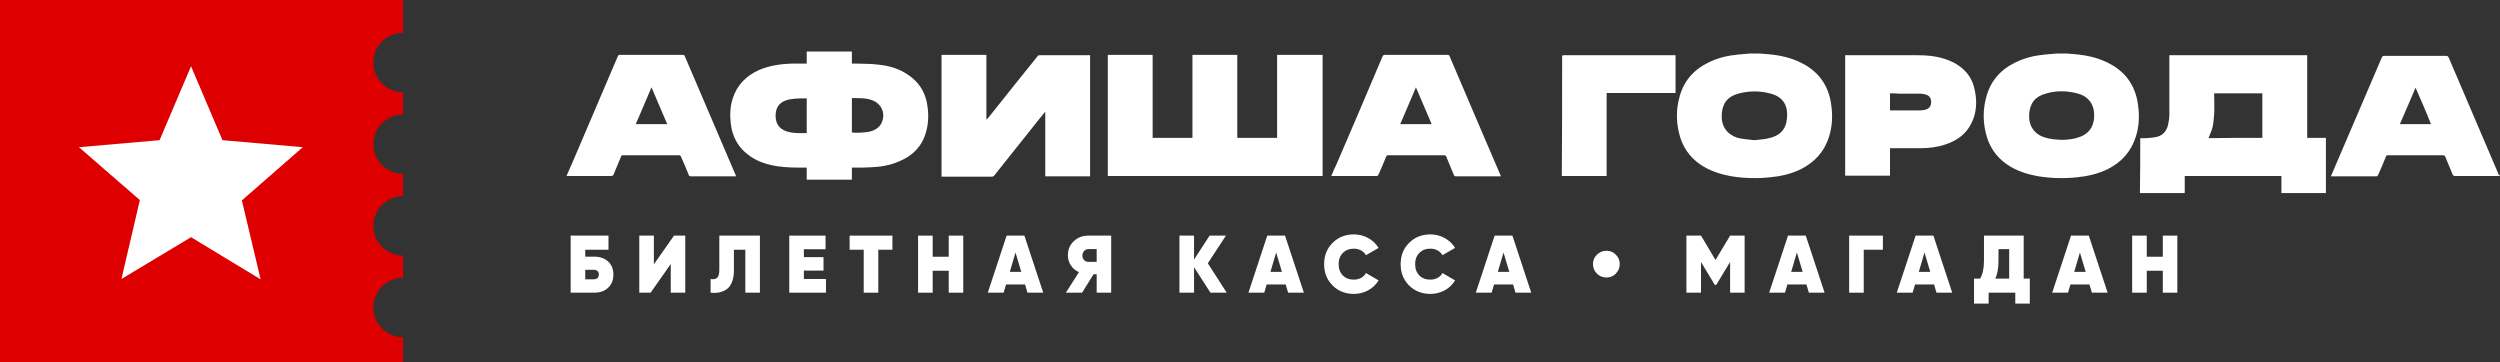
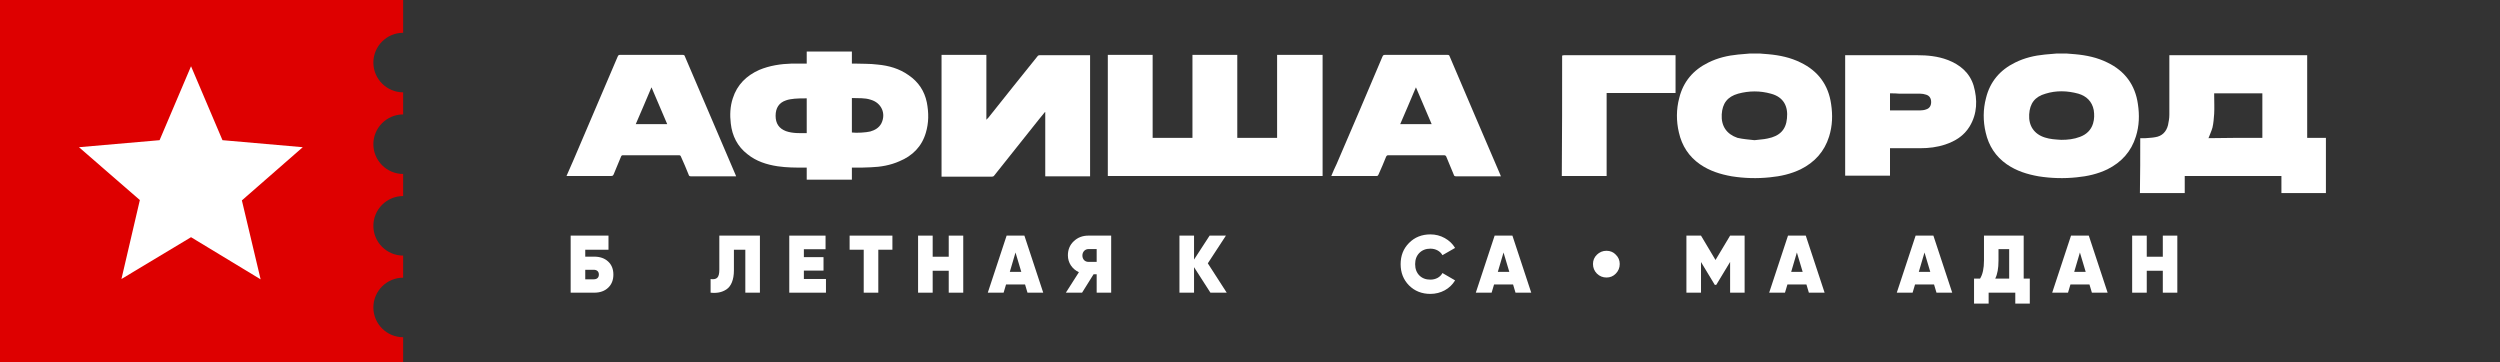
<svg xmlns="http://www.w3.org/2000/svg" width="276" height="40" viewBox="0 0 276 40" fill="none">
  <rect x="0" y="0" width="276" height="40" fill="#333333" stroke="none" />
  <path d="M41.219 33.943C41.219 32.133 42.696 30.656 44.506 30.656V28.218C42.696 28.218 41.219 26.741 41.219 24.931C41.219 23.121 42.696 21.644 44.506 21.644V19.206C42.696 19.206 41.219 17.729 41.219 15.919C41.219 14.109 42.696 12.632 44.506 12.632V10.194C42.696 10.194 41.219 8.717 41.219 6.907C41.219 5.097 42.696 3.62 44.506 3.62V0H0V40H44.506V37.23C42.696 37.23 41.219 35.752 41.219 33.943Z" fill="#DE0000" />
  <path fill-rule="evenodd" clip-rule="evenodd" d="M17.618 15.476L21.09 7.313L24.561 15.476L33.426 16.251L26.704 22.124L28.772 30.84L21.09 26.186L13.407 30.803L15.439 22.087L8.717 16.251L17.618 15.476Z" fill="white" />
  <path d="M62.543 19.428C62.801 18.837 63.06 18.246 63.319 17.655C64.944 13.851 66.569 10.047 68.194 6.242C68.268 6.095 68.305 6.058 68.452 6.058C70.742 6.058 73.032 6.058 75.359 6.058C75.507 6.058 75.581 6.095 75.618 6.242C77.465 10.601 79.348 14.922 81.195 19.28C81.232 19.354 81.232 19.391 81.269 19.465C81.195 19.465 81.158 19.465 81.084 19.465C79.496 19.465 77.871 19.465 76.282 19.465C76.135 19.465 76.061 19.428 76.024 19.28C75.766 18.615 75.47 17.951 75.174 17.286C75.138 17.175 75.064 17.138 74.953 17.138C72.885 17.138 70.853 17.138 68.785 17.138C68.674 17.138 68.6 17.175 68.563 17.286C68.305 17.951 68.009 18.578 67.751 19.243C67.677 19.391 67.64 19.428 67.455 19.428C65.793 19.428 64.131 19.428 62.506 19.428C62.543 19.428 62.543 19.428 62.543 19.428ZM71.924 9.64C71.333 11.007 70.779 12.373 70.188 13.703C71.37 13.703 72.515 13.703 73.66 13.703C73.069 12.337 72.515 11.007 71.924 9.64Z" fill="white" />
  <path d="M146.015 6.058C146.015 10.527 146.015 14.959 146.015 19.428C138.111 19.428 130.207 19.428 122.303 19.428C122.303 14.959 122.303 10.527 122.303 6.058C123.965 6.058 125.59 6.058 127.252 6.058C127.252 9.123 127.252 12.152 127.252 15.217C128.729 15.217 130.17 15.217 131.647 15.217C131.647 12.152 131.647 9.123 131.647 6.058C133.309 6.058 134.934 6.058 136.596 6.058C136.596 9.123 136.596 12.152 136.596 15.217C138.074 15.217 139.551 15.217 140.992 15.217C140.992 12.152 140.992 9.123 140.992 6.058C142.728 6.058 144.353 6.058 146.015 6.058Z" fill="white" />
  <path d="M94.048 18.505C94.048 18.948 94.048 19.391 94.048 19.834C92.386 19.834 90.761 19.834 89.062 19.834C89.062 19.391 89.062 18.948 89.062 18.505C88.951 18.505 88.877 18.505 88.803 18.505C87.806 18.505 86.846 18.505 85.849 18.357C84.63 18.172 83.485 17.803 82.525 17.027C81.416 16.178 80.826 14.996 80.678 13.629C80.567 12.706 80.604 11.746 80.899 10.859C81.379 9.345 82.414 8.348 83.817 7.72C84.962 7.24 86.181 7.055 87.437 7.018C87.954 7.018 88.508 7.018 89.062 7.018C89.062 6.575 89.062 6.132 89.062 5.688C90.724 5.688 92.349 5.688 94.048 5.688C94.048 6.132 94.048 6.575 94.048 7.018C94.159 7.018 94.233 7.018 94.306 7.018C95.156 7.055 96.043 7.018 96.892 7.129C98.111 7.24 99.293 7.572 100.327 8.311C101.398 9.049 102.063 10.047 102.321 11.302C102.543 12.447 102.543 13.555 102.211 14.663C101.767 16.178 100.733 17.212 99.293 17.803C98.296 18.246 97.224 18.431 96.153 18.468C95.525 18.505 94.934 18.505 94.306 18.505C94.196 18.505 94.159 18.505 94.048 18.505ZM89.062 10.859C89.025 10.859 88.988 10.859 88.951 10.859C88.545 10.859 88.138 10.859 87.732 10.896C87.4 10.933 87.067 10.97 86.772 11.081C85.996 11.339 85.627 11.93 85.627 12.78C85.627 13.629 85.996 14.183 86.772 14.479C87.511 14.737 88.286 14.7 89.062 14.7C89.062 13.371 89.062 12.115 89.062 10.859ZM94.048 10.822C94.048 12.115 94.048 13.371 94.048 14.627C94.565 14.7 95.636 14.627 96.079 14.516C96.597 14.368 97.04 14.109 97.298 13.629C97.852 12.521 97.298 11.339 96.116 11.007C95.451 10.785 94.787 10.859 94.048 10.822Z" fill="white" />
  <path d="M103.946 6.058C105.608 6.058 107.234 6.058 108.896 6.058C108.896 8.422 108.896 10.785 108.896 13.223C108.97 13.112 109.043 13.075 109.08 13.038C110.89 10.748 112.737 8.458 114.547 6.205C114.584 6.132 114.694 6.095 114.768 6.095C116.615 6.095 118.462 6.095 120.271 6.095C120.308 6.095 120.308 6.095 120.345 6.095C120.345 10.564 120.345 14.996 120.345 19.465C118.72 19.465 117.058 19.465 115.396 19.465C115.396 17.101 115.396 14.737 115.396 12.373H115.359C115.138 12.632 114.916 12.928 114.694 13.186C113.069 15.254 111.407 17.286 109.782 19.354C109.708 19.465 109.634 19.502 109.487 19.502C107.714 19.502 105.941 19.502 104.131 19.502C104.057 19.502 104.02 19.502 103.946 19.502C103.946 14.996 103.946 10.527 103.946 6.058Z" fill="white" />
  <path d="M165.701 19.465C165.368 19.465 165.073 19.465 164.777 19.465C163.448 19.465 162.081 19.465 160.752 19.465C160.604 19.465 160.53 19.428 160.493 19.28C160.235 18.615 159.939 17.988 159.681 17.323C159.644 17.212 159.57 17.138 159.422 17.138C157.391 17.138 155.359 17.138 153.291 17.138C153.143 17.138 153.106 17.175 153.032 17.286C152.774 17.951 152.478 18.615 152.183 19.28C152.146 19.354 152.109 19.428 151.998 19.428C150.336 19.428 148.711 19.428 147.049 19.428C147.012 19.428 147.012 19.428 146.975 19.428C147.16 18.985 147.344 18.542 147.566 18.098C149.265 14.146 150.964 10.194 152.626 6.242C152.7 6.095 152.737 6.058 152.922 6.058C155.211 6.058 157.501 6.058 159.791 6.058C159.939 6.058 160.013 6.095 160.05 6.242C161.897 10.601 163.78 14.959 165.627 19.28C165.627 19.317 165.664 19.354 165.701 19.465ZM158.055 13.703C157.464 12.337 156.91 11.007 156.319 9.64C155.729 11.007 155.175 12.373 154.584 13.703C155.765 13.703 156.91 13.703 158.055 13.703Z" fill="white" />
  <path d="M194.288 5.91C194.584 5.947 194.879 5.947 195.211 5.984C196.467 6.095 197.686 6.353 198.794 6.907C200.715 7.831 201.86 9.382 202.155 11.487C202.34 12.706 202.303 13.888 201.934 15.07C201.416 16.732 200.345 17.914 198.794 18.689C197.723 19.206 196.578 19.465 195.396 19.576C193.993 19.724 192.589 19.686 191.186 19.465C189.93 19.243 188.748 18.874 187.677 18.135C186.458 17.286 185.682 16.104 185.35 14.627C185.054 13.371 185.054 12.078 185.387 10.822C185.83 9.012 186.938 7.72 188.6 6.907C189.634 6.39 190.742 6.132 191.887 6.021C192.331 5.984 192.737 5.947 193.18 5.91C193.512 5.91 193.882 5.91 194.288 5.91ZM193.697 15.476C194.177 15.402 194.657 15.402 195.138 15.291C196.467 15.033 197.169 14.331 197.28 13.075C197.428 11.746 196.91 10.711 195.507 10.342C194.325 10.01 193.106 10.01 191.887 10.342C190.705 10.675 190.151 11.413 190.078 12.632C190.004 13.925 190.632 14.811 191.813 15.217C192.441 15.365 193.069 15.402 193.697 15.476Z" fill="white" />
  <path d="M228.157 5.91C228.452 5.947 228.748 5.947 229.08 5.984C230.336 6.095 231.555 6.353 232.663 6.907C234.584 7.831 235.729 9.382 236.024 11.487C236.209 12.706 236.172 13.888 235.802 15.07C235.285 16.732 234.214 17.914 232.663 18.689C231.592 19.206 230.447 19.465 229.265 19.576C227.861 19.724 226.458 19.686 225.054 19.465C223.799 19.243 222.617 18.874 221.546 18.135C220.327 17.286 219.551 16.104 219.219 14.627C218.923 13.371 218.923 12.078 219.256 10.822C219.699 9.012 220.807 7.72 222.469 6.907C223.503 6.39 224.611 6.132 225.756 6.021C226.199 5.984 226.606 5.947 227.049 5.91C227.381 5.91 227.788 5.91 228.157 5.91ZM227.566 15.439C228.268 15.439 228.97 15.365 229.634 15.107C230.336 14.848 230.853 14.368 231.075 13.629C231.223 13.149 231.223 12.632 231.149 12.152C230.964 11.192 230.336 10.601 229.45 10.342C228.231 10.01 227.012 9.973 225.83 10.342C224.648 10.675 224.094 11.413 224.02 12.632C223.946 13.888 224.574 14.811 225.756 15.181C226.31 15.365 226.938 15.402 227.566 15.439Z" fill="white" />
  <path d="M172.46 6.132C172.534 6.132 172.608 6.095 172.645 6.095C176.707 6.095 180.77 6.095 184.796 6.095C184.87 6.095 184.907 6.095 184.981 6.095C184.981 7.498 184.981 8.865 184.981 10.268C182.469 10.268 179.921 10.268 177.372 10.268C177.372 13.334 177.372 16.362 177.372 19.428C175.71 19.428 174.048 19.428 172.423 19.428C172.46 14.996 172.46 10.564 172.46 6.132Z" fill="white" />
  <path d="M236.283 15.254C236.504 15.254 236.689 15.254 236.874 15.254C237.243 15.217 237.575 15.217 237.945 15.144C238.683 15.033 239.163 14.553 239.348 13.814C239.422 13.445 239.496 13.075 239.496 12.669C239.496 10.564 239.496 8.422 239.496 6.316C239.496 6.242 239.496 6.169 239.496 6.095C244.593 6.095 249.653 6.095 254.713 6.095C254.713 9.123 254.713 12.152 254.713 15.217C255.415 15.217 256.079 15.217 256.781 15.217C256.781 17.249 256.781 19.28 256.781 21.312C255.156 21.312 253.531 21.312 251.869 21.312C251.869 20.684 251.869 20.056 251.869 19.428C248.323 19.428 244.777 19.428 241.195 19.428C241.195 20.056 241.195 20.684 241.195 21.312C239.533 21.312 237.908 21.312 236.246 21.312C236.283 19.28 236.283 17.286 236.283 15.254ZM249.764 15.217C249.764 13.555 249.764 11.93 249.764 10.305C247.991 10.305 246.218 10.305 244.445 10.305C244.445 10.379 244.445 10.453 244.445 10.527C244.445 11.192 244.482 11.893 244.445 12.558C244.408 13.075 244.371 13.592 244.26 14.072C244.15 14.479 243.965 14.848 243.817 15.254C245.738 15.217 247.769 15.217 249.764 15.217Z" fill="white" />
-   <path d="M275.987 19.428C275.913 19.428 275.876 19.428 275.802 19.428C274.214 19.428 272.626 19.428 271.038 19.428C270.89 19.428 270.853 19.391 270.779 19.28C270.521 18.615 270.225 17.988 269.967 17.323C269.93 17.212 269.856 17.138 269.708 17.138C267.677 17.138 265.682 17.138 263.651 17.138C263.503 17.138 263.429 17.175 263.392 17.323C263.134 17.988 262.838 18.652 262.543 19.317C262.506 19.391 262.469 19.465 262.358 19.465C260.733 19.465 259.108 19.465 257.446 19.465C257.409 19.465 257.409 19.465 257.335 19.465C257.372 19.391 257.372 19.317 257.409 19.28C259.256 14.959 261.102 10.638 262.949 6.353C263.023 6.205 263.06 6.169 263.208 6.169C265.498 6.169 267.751 6.169 270.041 6.169C270.188 6.169 270.262 6.205 270.336 6.353C272.183 10.675 274.03 14.996 275.876 19.317C275.95 19.28 275.987 19.354 275.987 19.428ZM266.68 9.677C266.089 11.044 265.535 12.373 264.944 13.703C266.126 13.703 267.234 13.703 268.379 13.703C267.861 12.373 267.271 11.044 266.68 9.677Z" fill="white" />
  <path d="M203.706 6.095C203.78 6.095 203.854 6.095 203.928 6.095C206.513 6.095 209.099 6.095 211.647 6.095C212.792 6.095 213.937 6.205 215.008 6.612C216.375 7.129 217.446 8.015 217.889 9.456C218.332 11.007 218.295 12.558 217.446 13.962C216.818 14.996 215.858 15.587 214.75 15.956C213.863 16.252 212.94 16.362 212.017 16.362C210.982 16.362 209.911 16.362 208.877 16.362C208.803 16.362 208.729 16.362 208.656 16.362C208.656 17.36 208.656 18.394 208.656 19.391C206.994 19.391 205.368 19.391 203.706 19.391C203.706 14.996 203.706 10.564 203.706 6.095ZM208.656 10.305C208.656 10.933 208.656 11.561 208.656 12.189C208.693 12.189 208.729 12.189 208.766 12.189C209.837 12.189 210.909 12.189 211.98 12.189C212.201 12.189 212.46 12.152 212.645 12.078C213.014 11.967 213.199 11.672 213.199 11.265C213.199 10.859 213.014 10.564 212.645 10.453C212.423 10.379 212.201 10.342 211.98 10.342C211.204 10.342 210.465 10.342 209.69 10.342C209.357 10.305 209.025 10.305 208.656 10.305Z" fill="white" />
  <path d="M64.612 28.334H65.602C66.241 28.334 66.754 28.514 67.141 28.874C67.528 29.234 67.717 29.711 67.717 30.314C67.717 30.917 67.528 31.394 67.141 31.763C66.754 32.132 66.241 32.312 65.602 32.312H63.001V26.012H67.177V27.569H64.612V28.334ZM64.612 30.836H65.539C65.89 30.836 66.115 30.665 66.115 30.314C66.115 29.963 65.89 29.783 65.539 29.783H64.612V30.836Z" fill="white" />
-   <path d="M75.653 32.312H74.051V29.144L71.828 32.312H70.577V26.012H72.188V29.18L74.411 26.012H75.653V32.312Z" fill="white" />
  <path d="M78.45 32.312V30.809C79.125 30.89 79.413 30.674 79.413 29.783V26.012H83.895V32.312H82.284V27.569H81.024V29.855C81.024 30.89 80.709 31.619 80.196 31.952C79.692 32.285 79.125 32.384 78.45 32.312Z" fill="white" />
  <path d="M88.747 29.873V30.8H91.186V32.312H87.136V26.012H91.141V27.515H88.747V28.388H90.916V29.873H88.747Z" fill="white" />
  <path d="M93.797 26.012H98.522V27.569H96.965V32.312H95.354V27.569H93.797V26.012Z" fill="white" />
  <path d="M104.74 28.343V26.012H106.342V32.312H104.74V29.891H102.967V32.312H101.356V26.012H102.967V28.343H104.74Z" fill="white" />
  <path d="M115.172 32.312H113.435L113.165 31.403H111.068L110.798 32.312H109.052L111.131 26.012H113.093L115.172 32.312ZM112.112 27.875L111.482 30.017H112.751L112.112 27.875Z" fill="white" />
  <path d="M120.154 26.012H122.674V32.312H121.072V30.278H120.73L119.461 32.312H117.67L119.11 30.053C118.363 29.702 117.895 29.009 117.895 28.19C117.895 27.56 118.111 27.038 118.543 26.633C118.975 26.219 119.515 26.012 120.154 26.012ZM120.172 28.91H121.072V27.497H120.172C119.785 27.497 119.497 27.803 119.497 28.208C119.497 28.631 119.785 28.919 120.172 28.91Z" fill="white" />
  <path d="M133.343 29.072L135.431 32.312H133.631L131.822 29.495V32.312H130.211V26.012H131.822V28.658L133.541 26.012H135.341L133.343 29.072Z" fill="white" />
-   <path d="M143.947 32.312H142.21L141.94 31.403H139.843L139.573 32.312H137.827L139.906 26.012H141.868L143.947 32.312ZM140.887 27.875L140.257 30.017H141.526L140.887 27.875Z" fill="white" />
-   <path d="M149.469 32.447C148.524 32.447 147.732 32.132 147.111 31.511C146.49 30.881 146.184 30.098 146.184 29.162C146.184 28.226 146.49 27.443 147.111 26.822C147.732 26.192 148.524 25.877 149.469 25.877C150.036 25.877 150.567 26.012 151.053 26.282C151.539 26.552 151.917 26.912 152.196 27.371L150.801 28.172C150.558 27.731 150.054 27.452 149.469 27.452C148.965 27.452 148.56 27.614 148.245 27.929C147.939 28.244 147.786 28.649 147.786 29.162C147.786 29.675 147.939 30.089 148.245 30.404C148.56 30.719 148.965 30.872 149.469 30.872C150.054 30.872 150.558 30.602 150.801 30.143L152.196 30.953C151.647 31.88 150.621 32.447 149.469 32.447Z" fill="white" />
  <path d="M157.915 32.447C156.97 32.447 156.178 32.132 155.557 31.511C154.936 30.881 154.63 30.098 154.63 29.162C154.63 28.226 154.936 27.443 155.557 26.822C156.178 26.192 156.97 25.877 157.915 25.877C158.482 25.877 159.013 26.012 159.499 26.282C159.985 26.552 160.363 26.912 160.642 27.371L159.247 28.172C159.004 27.731 158.5 27.452 157.915 27.452C157.411 27.452 157.006 27.614 156.691 27.929C156.385 28.244 156.232 28.649 156.232 29.162C156.232 29.675 156.385 30.089 156.691 30.404C157.006 30.719 157.411 30.872 157.915 30.872C158.5 30.872 159.004 30.602 159.247 30.143L160.642 30.953C160.093 31.88 159.067 32.447 157.915 32.447Z" fill="white" />
  <path d="M169.049 32.312H167.312L167.042 31.403H164.945L164.675 32.312H162.929L165.008 26.012H166.97L169.049 32.312ZM165.989 27.875L165.359 30.017H166.628L165.989 27.875Z" fill="white" />
  <path d="M177.36 30.638C176.946 30.638 176.595 30.494 176.298 30.206C176.01 29.909 175.866 29.558 175.866 29.144C175.866 28.739 176.01 28.397 176.298 28.118C176.595 27.83 176.946 27.686 177.36 27.686C177.765 27.686 178.107 27.83 178.386 28.118C178.674 28.397 178.818 28.739 178.818 29.144C178.818 29.558 178.674 29.909 178.386 30.206C178.107 30.494 177.765 30.638 177.36 30.638Z" fill="white" />
  <path d="M191.004 26.012H192.606V32.312H191.004V28.919L189.474 31.448H189.312L187.791 28.928V32.312H186.18V26.012H187.791L189.393 28.703L191.004 26.012Z" fill="white" />
  <path d="M201.436 32.312H199.699L199.429 31.403H197.332L197.062 32.312H195.316L197.395 26.012H199.357L201.436 32.312ZM198.376 27.875L197.746 30.017H199.015L198.376 27.875Z" fill="white" />
-   <path d="M204.145 26.012H207.871V27.569H205.756V32.312H204.145V26.012Z" fill="white" />
  <path d="M215.525 32.312H213.788L213.518 31.403H211.421L211.151 32.312H209.405L211.484 26.012H213.446L215.525 32.312ZM212.465 27.875L211.835 30.017H213.104L212.465 27.875Z" fill="white" />
  <path d="M223.415 26.012V30.755H224.09V33.518H222.488V32.312H219.545V33.518H217.934V30.755H218.6C218.888 30.296 219.032 29.63 219.032 28.757V26.012H223.415ZM220.274 30.755H221.813V27.506H220.634V28.775C220.634 29.612 220.517 30.278 220.274 30.755Z" fill="white" />
  <path d="M232.682 32.312H230.945L230.675 31.403H228.578L228.308 32.312H226.562L228.641 26.012H230.603L232.682 32.312ZM229.622 27.875L228.992 30.017H230.261L229.622 27.875Z" fill="white" />
  <path d="M238.774 28.343V26.012H240.376V32.312H238.774V29.891H237.001V32.312H235.39V26.012H237.001V28.343H238.774Z" fill="white" />
</svg>